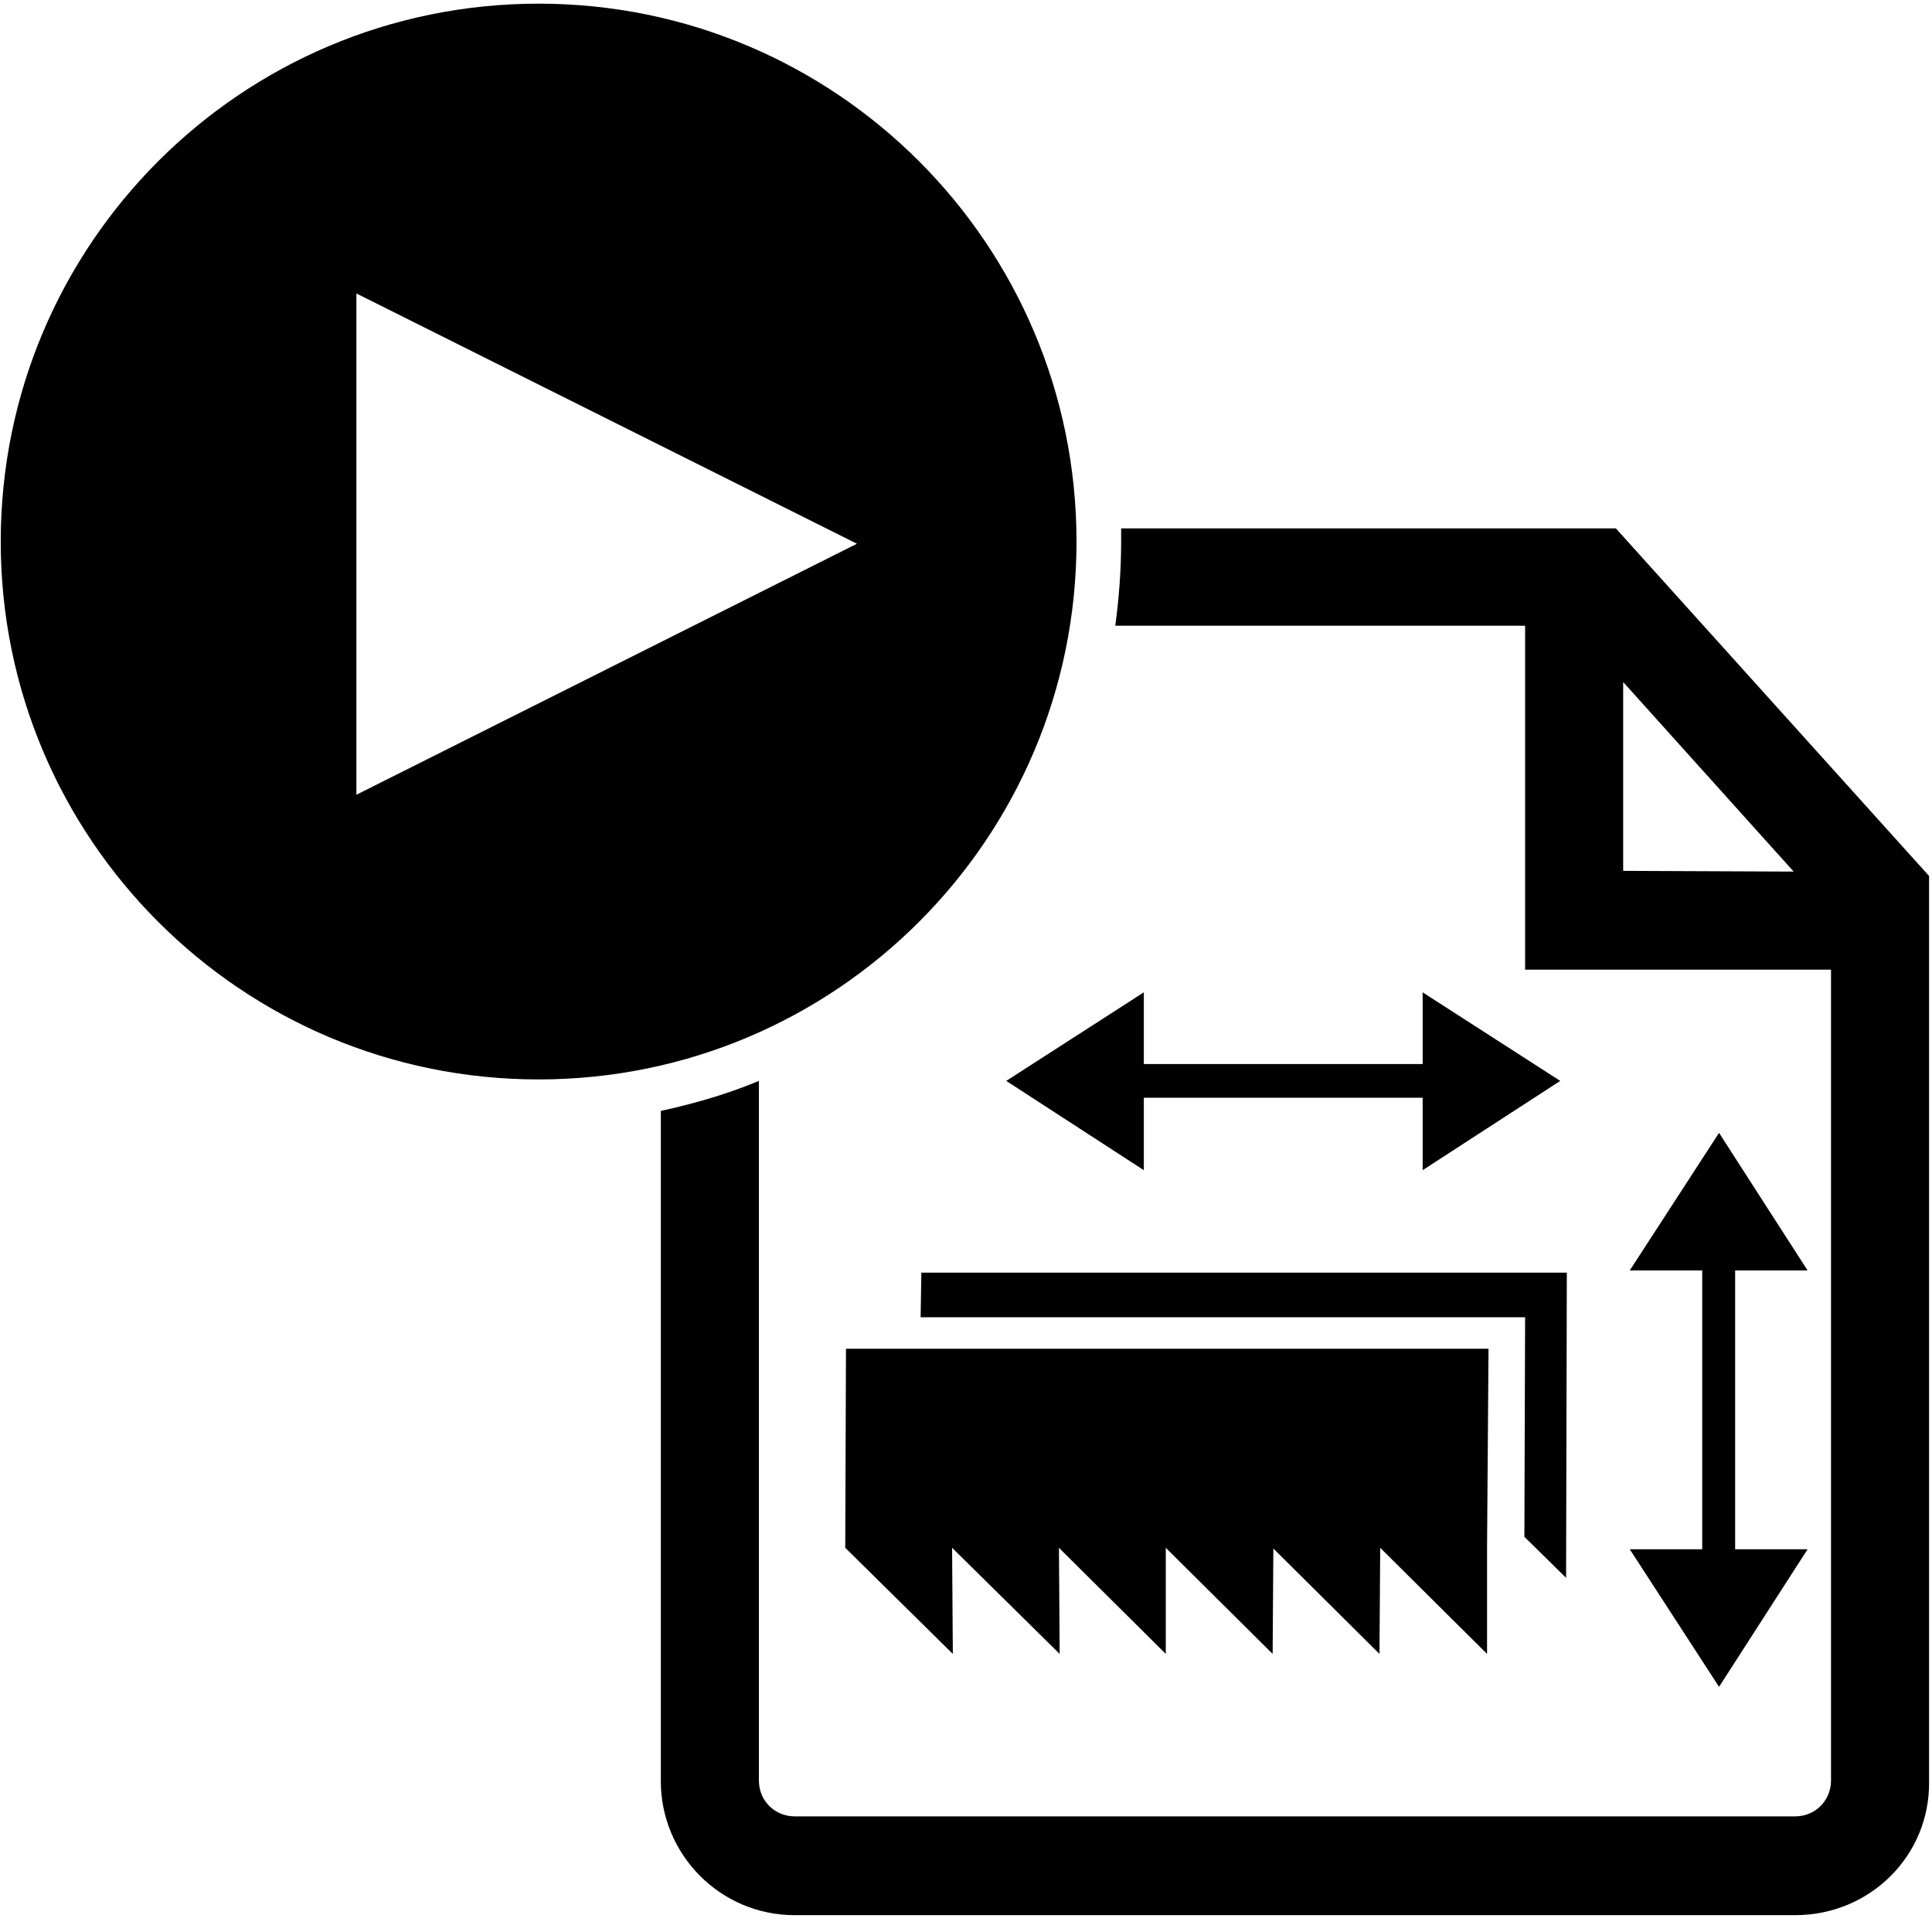
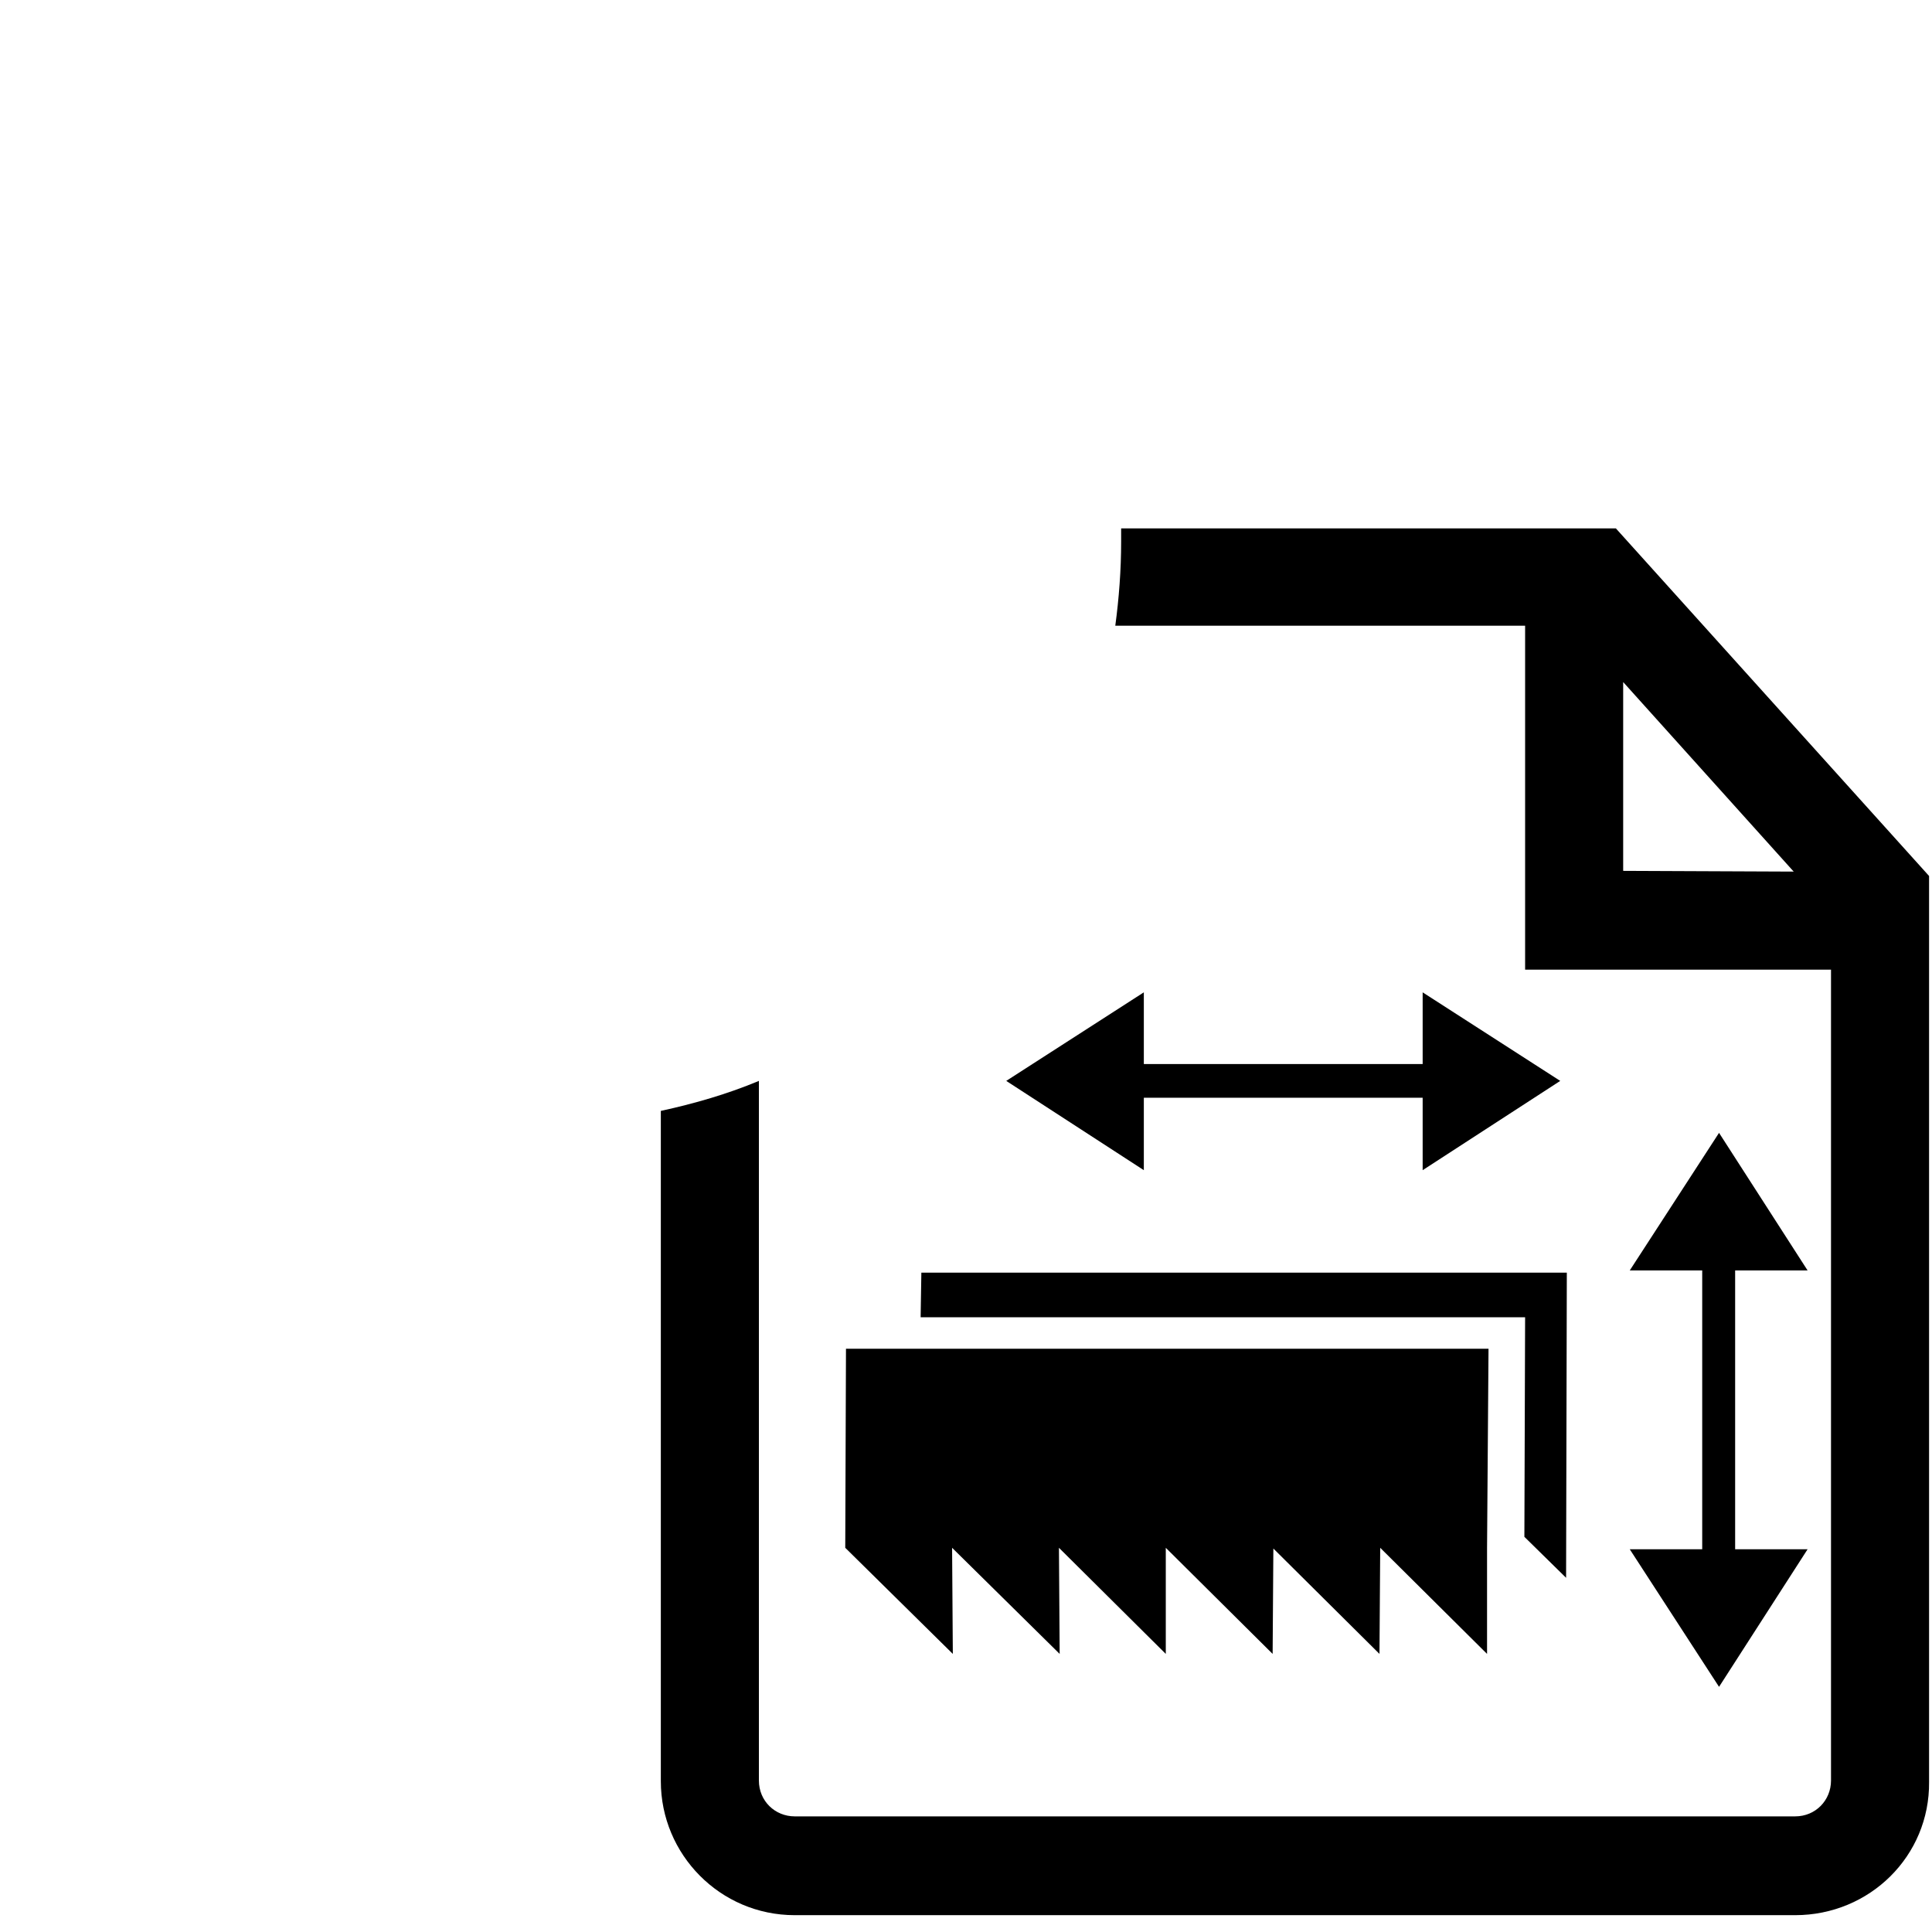
<svg xmlns="http://www.w3.org/2000/svg" version="1.1" id="Layer_1" x="0px" y="0px" viewBox="0 0 264 264" style="enable-background:new 0 0 264 264;" xml:space="preserve">
  <style type="text/css">
	.st0{fill-rule:evenodd;clip-rule:evenodd;}
</style>
  <polygon points="203.4,184.3 115.6,184.3 115.5,211.5 130.2,226 130.1,211.5 144.8,226 144.7,211.5 159.3,226 159.3,211.5   173.9,226 174,211.6 188.5,226 188.6,211.5 203.2,226 203.2,211.5 " />
  <polygon points="125.9,173.9 125.8,180 208.4,180 208.3,210 214,215.6 214.1,173.9 " />
-   <path class="st0" d="M73.6,0.5C33,0.5,0.1,33.4,0.1,74s32.9,73.5,73.5,73.5s73.5-32.9,73.5-73.5S114.2,0.5,73.6,0.5z M48.7,108.6  V40.1l68.4,34.2L48.7,108.6z" />
  <g>
    <path d="M220.8,72.2h-67.6c0,0.6,0,1.2,0,1.8c0,3.9-0.3,7.8-0.8,11.5c24.2,0,50.4,0,56,0v47h41.8v110.8c0,2.7-2.1,4.9-4.9,4.9   H108.6c-2.7,0-4.9-2.1-4.9-4.9v-95.6c-4.3,1.8-8.8,3.1-13.4,4.1v91.6c0,10,8.1,18.3,18.3,18.3h136.7c10.2,0,18.4-8.1,18.3-18.2   V119.7L220.8,72.2z M221.8,119V93.2l23.3,25.9L221.8,119L221.8,119z" />
  </g>
  <g>
    <g>
      <polygon class="st0" points="213.2,147.7 194.4,135.6 194.4,145.4 189.2,145.4 189.2,145.4 156.3,145.4 156.3,135.6 137.5,147.7     156.3,159.9 156.3,150 161.5,150 161.5,150 194.4,150 194.4,159.9   " />
    </g>
    <g>
      <polygon class="st0" points="237.1,206.5 237.1,178.8 237.1,173.6 247,173.6 234.9,154.8 222.7,173.6 232.6,173.6 232.6,178.8     232.6,206.5 232.6,211.7 222.7,211.7 234.9,230.5 247,211.7 237.1,211.7   " />
    </g>
  </g>
</svg>